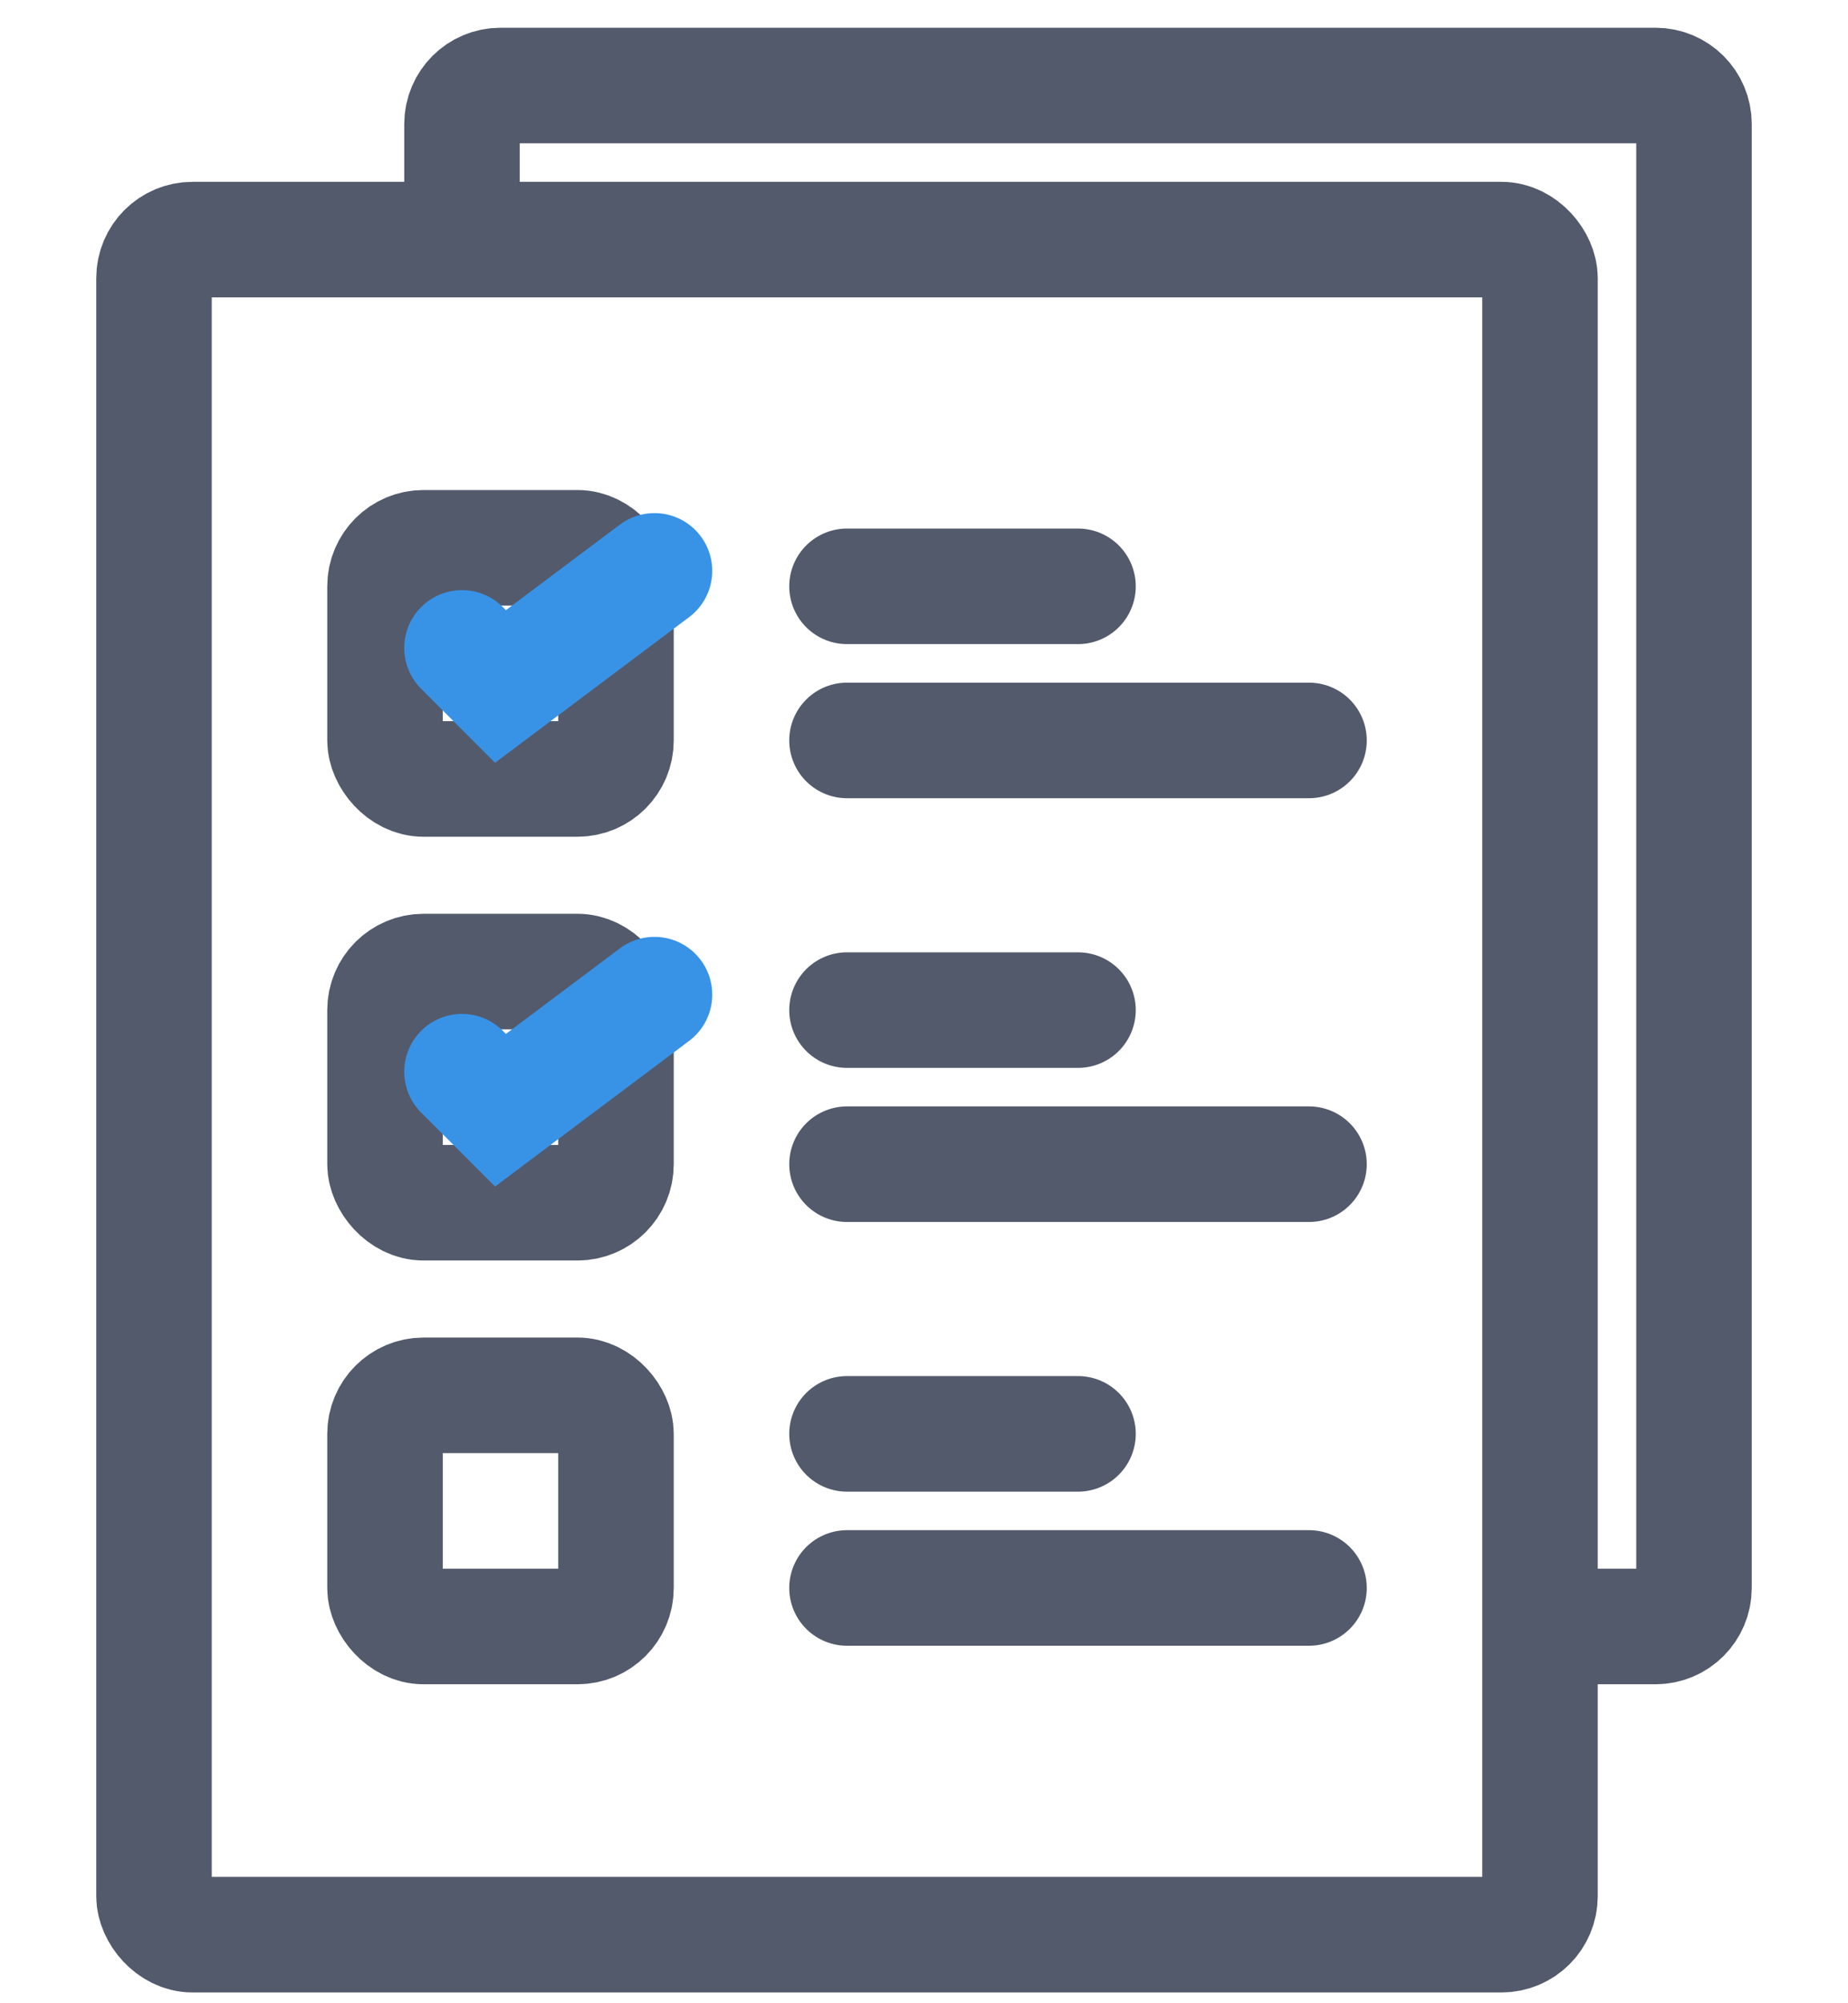
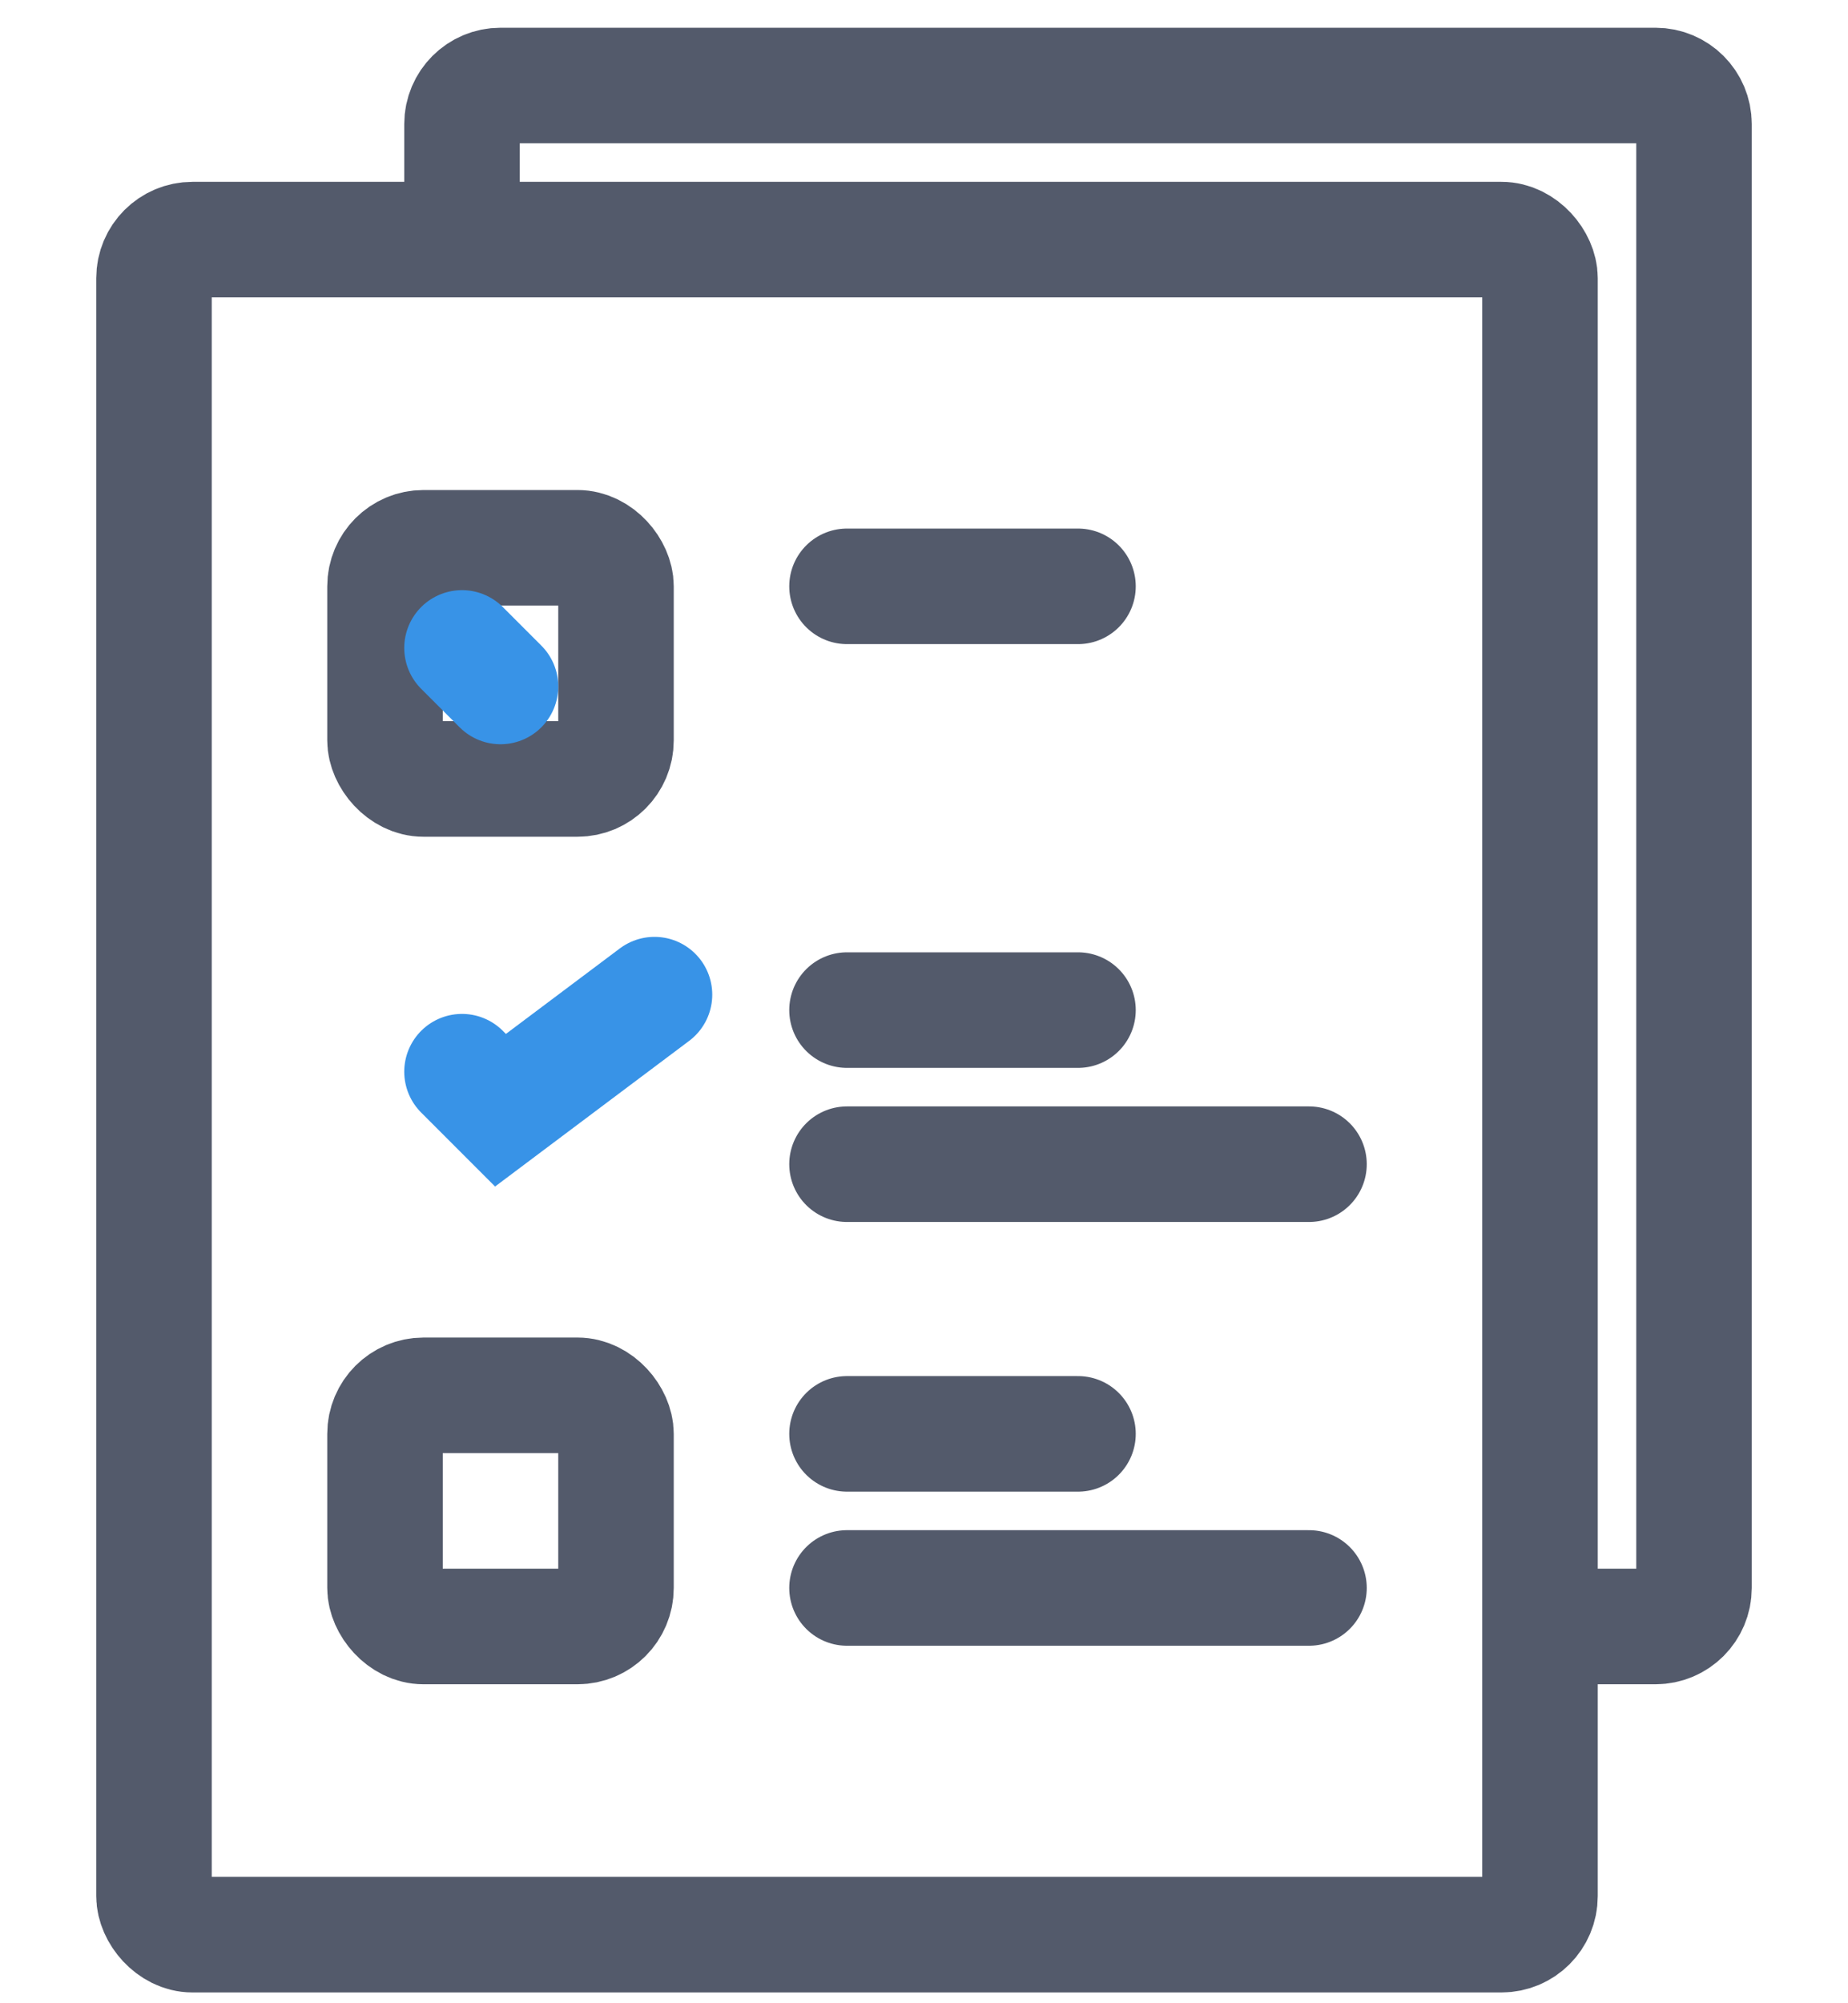
<svg xmlns="http://www.w3.org/2000/svg" width="48" height="52" viewBox="0 0 48 52" fill="none">
  <path d="M12 6.22V3.22C12 2.667 12.448 2.22 13 2.22H43C43.552 2.22 44 2.667 44 3.22V41.22C44 41.772 43.552 42.22 43 42.22H40" stroke="#535A6B" stroke-width="3" />
  <rect x="4" y="6.22" width="36" height="44" rx="1" stroke="#535A6B" stroke-width="3" />
-   <rect x="10" y="25.22" width="6" height="6" rx="1" stroke="#535A6B" stroke-width="3" />
  <path d="M12 27.819L13 28.819L17 25.819" stroke="#3893E7" stroke-width="3" stroke-linecap="round" />
  <rect x="10" y="36.22" width="6" height="6" rx="1" stroke="#535A6B" stroke-width="3" />
  <rect x="10" y="14.22" width="6" height="6" rx="1" stroke="#535A6B" stroke-width="3" />
-   <path d="M12 16.819L13 17.819L17 14.819" stroke="#3893E7" stroke-width="3" stroke-linecap="round" />
-   <path d="M22 19.22H34" stroke="#535A6B" stroke-width="3" stroke-linecap="round" />
+   <path d="M12 16.819L13 17.819" stroke="#3893E7" stroke-width="3" stroke-linecap="round" />
  <path d="M22 15.22H28" stroke="#535A6B" stroke-width="3" stroke-linecap="round" />
  <path d="M22 30.22H34" stroke="#535A6B" stroke-width="3" stroke-linecap="round" />
  <path d="M22 26.22H28" stroke="#535A6B" stroke-width="3" stroke-linecap="round" />
  <path d="M22 41.22H34" stroke="#535A6B" stroke-width="3" stroke-linecap="round" />
  <path d="M22 37.22H28" stroke="#535A6B" stroke-width="3" stroke-linecap="round" />
</svg>